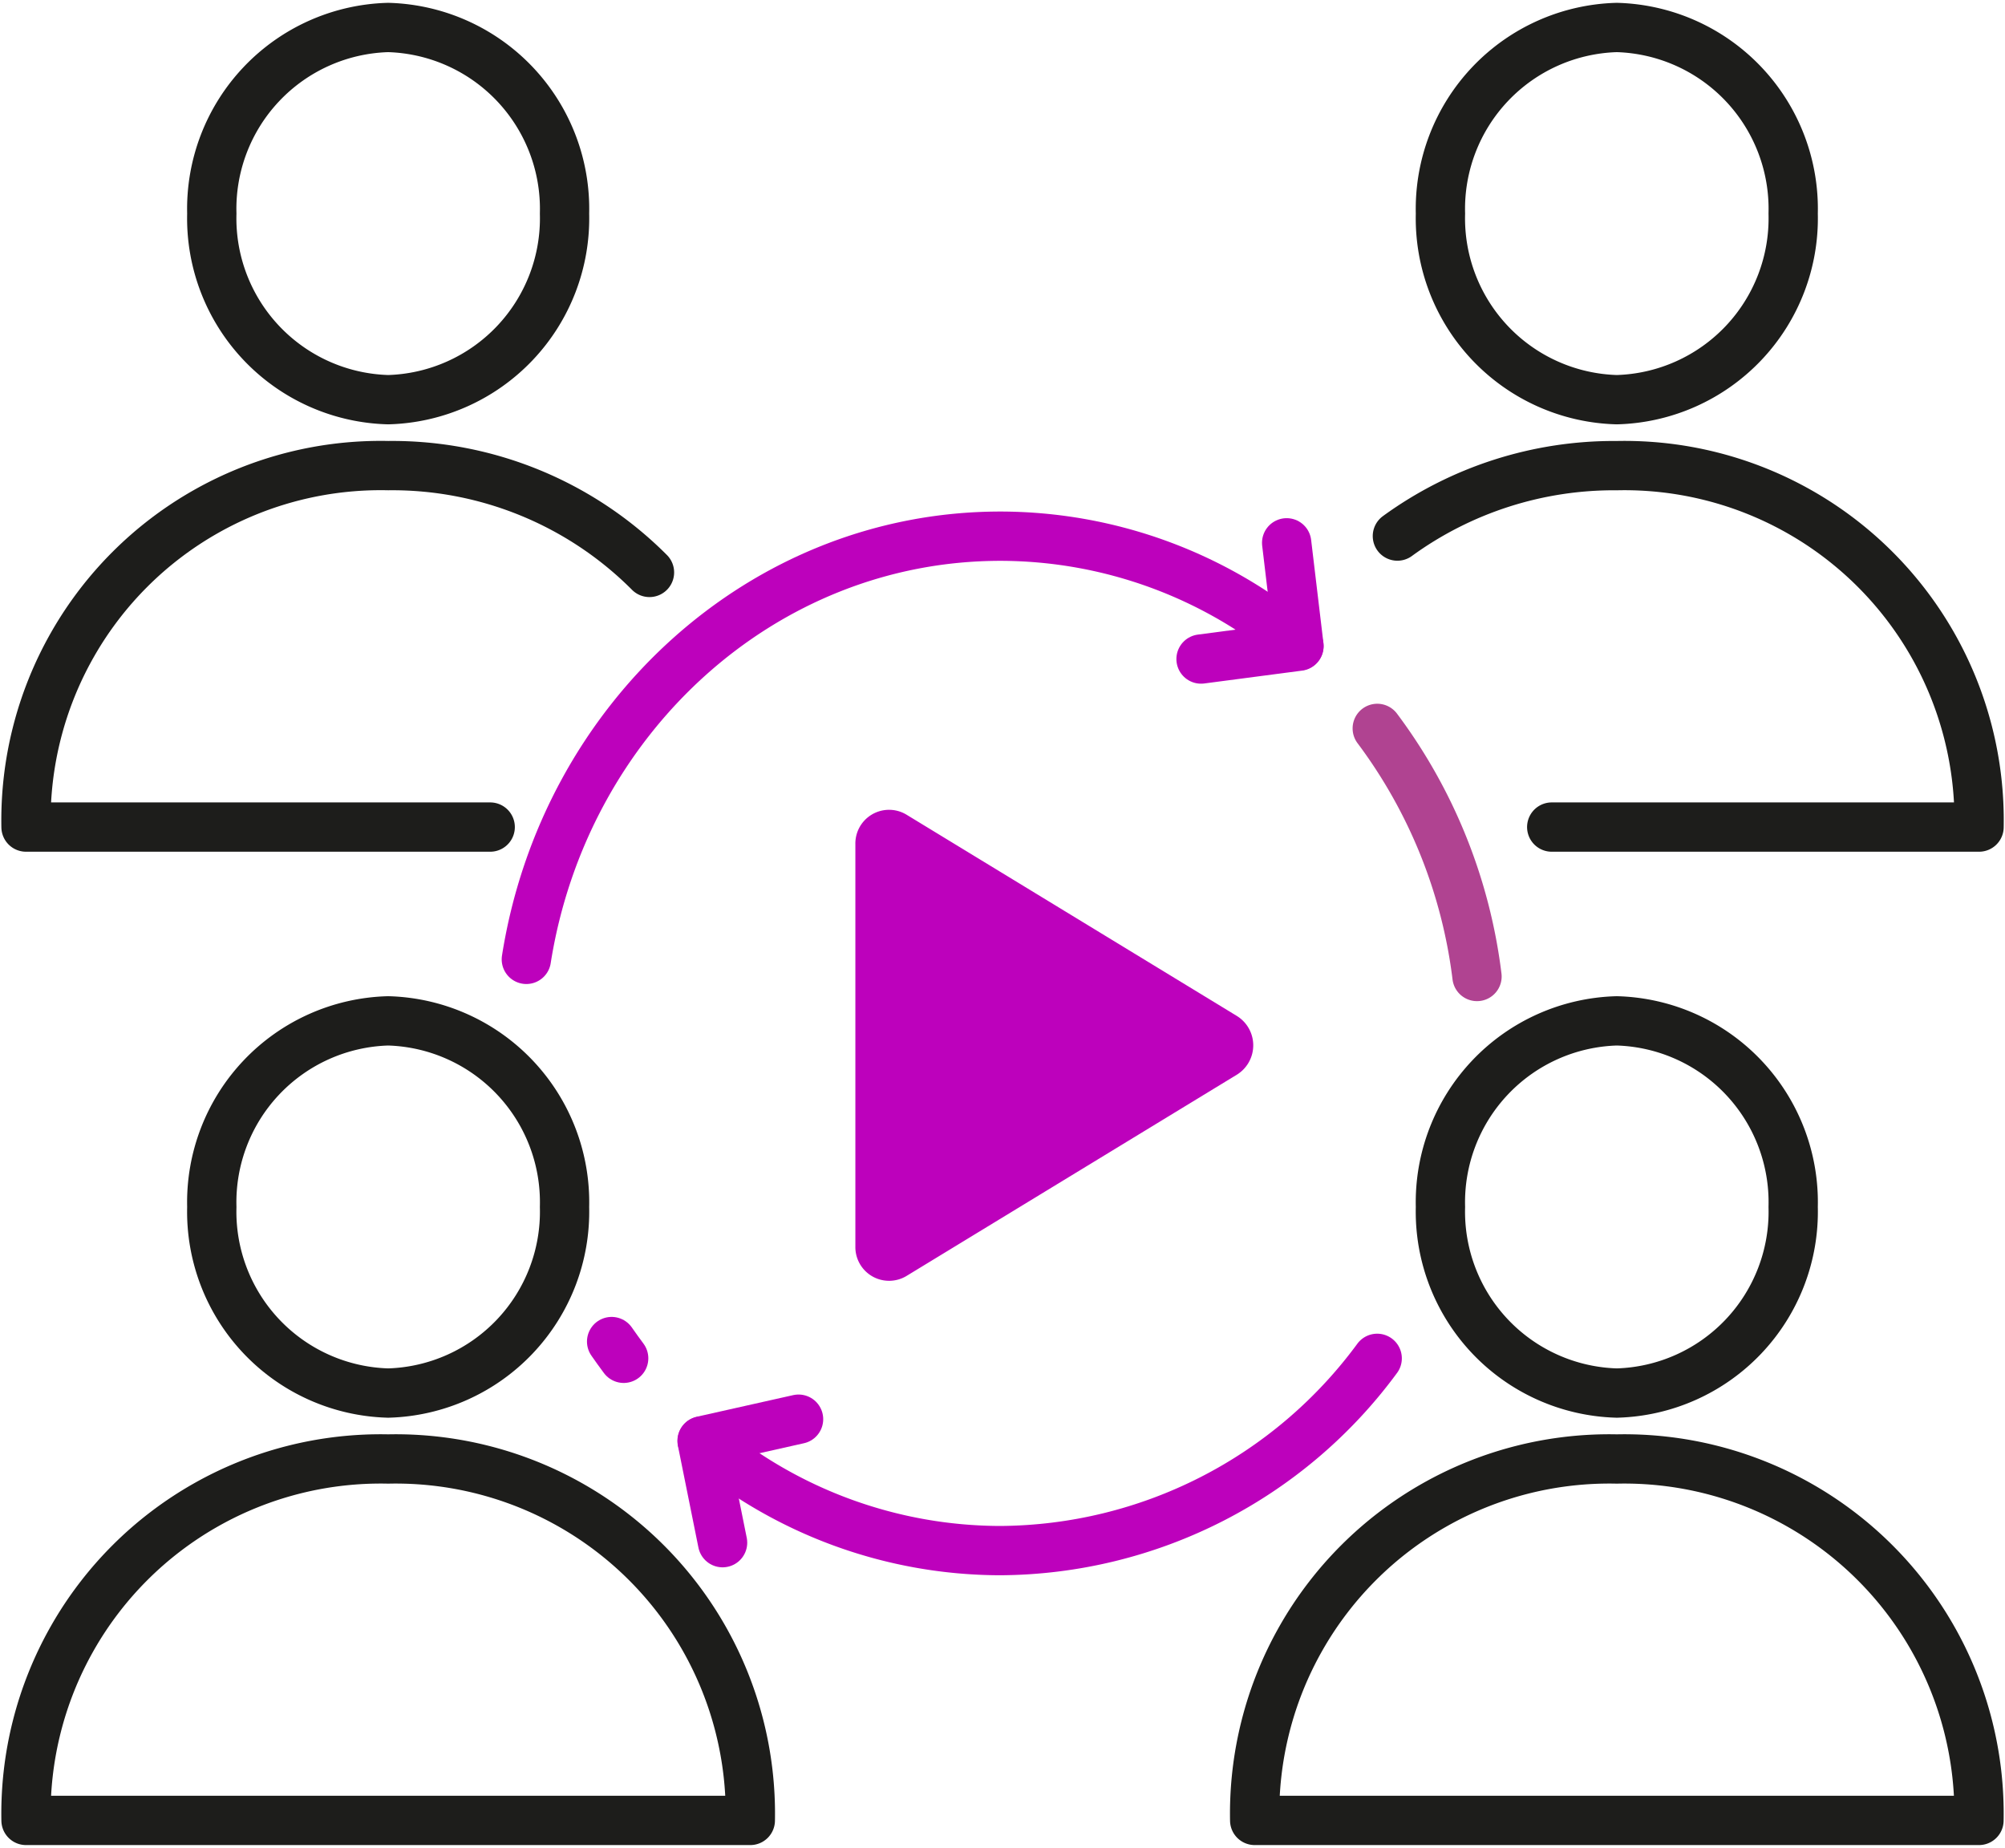
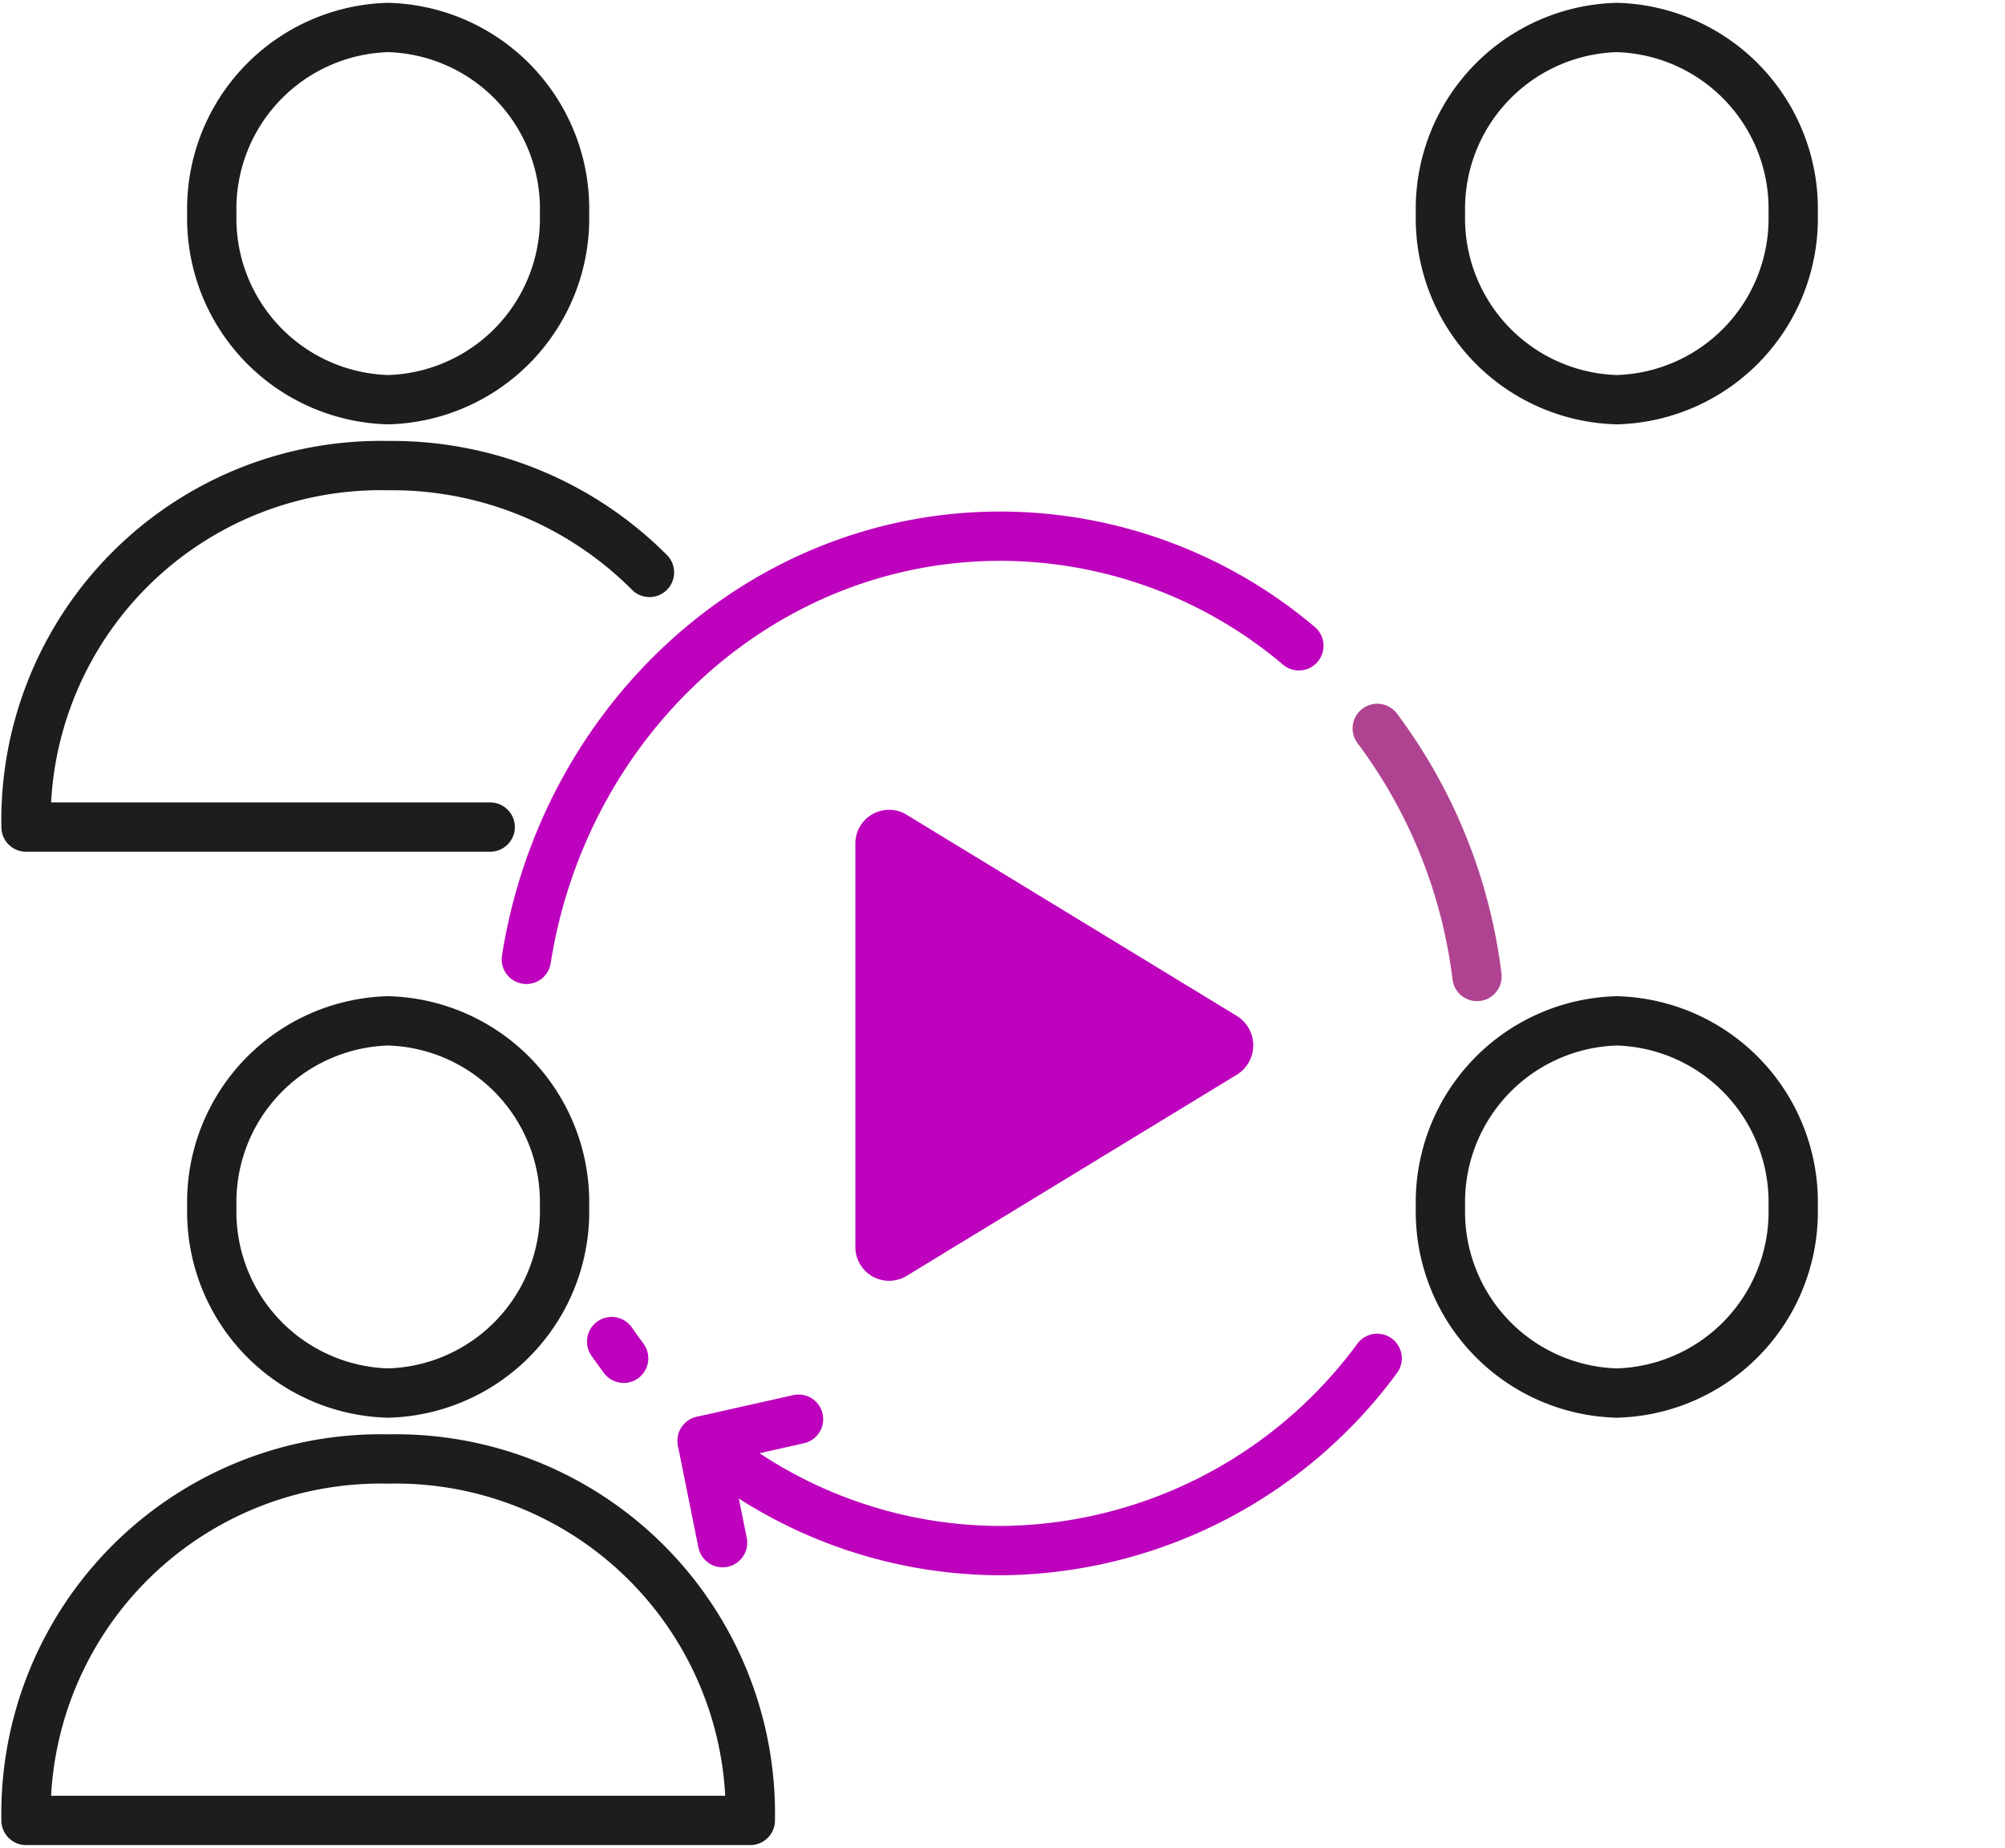
<svg xmlns="http://www.w3.org/2000/svg" id="Group_6430" data-name="Group 6430" width="81.351" height="74.969" viewBox="0 0 81.351 74.969">
  <defs>
    <clipPath id="clip-path">
      <path id="Path_7673" data-name="Path 7673" d="M0-67.25H81.351V7.719H0Z" transform="translate(0 67.25)" fill="none" />
    </clipPath>
  </defs>
  <g id="Group_6353" data-name="Group 6353" clip-path="url(#clip-path)">
    <g id="Group_6337" data-name="Group 6337" transform="translate(58.445 41.416)">
      <path id="Path_7657" data-name="Path 7657" d="M.765.777A7.36,7.36,0,0,1-6.39,8.327,7.361,7.361,0,0,1-13.546.777,7.361,7.361,0,0,1-6.39-6.773,7.36,7.36,0,0,1,.765.777Z" transform="translate(13.546 6.773)" fill="none" stroke="#1d1d1b" stroke-linecap="round" stroke-linejoin="round" stroke-width="2" />
    </g>
    <g id="Group_6338" data-name="Group 6338" transform="translate(50.908 59.191)">
-       <path id="Path_7658" data-name="Path 7658" d="M0,1.51A14.389,14.389,0,0,1,14.693-13.153,14.39,14.39,0,0,1,29.387,1.51Z" transform="translate(0 13.153)" fill="none" stroke="#1d1d1b" stroke-linecap="round" stroke-linejoin="round" stroke-width="2" />
-     </g>
+       </g>
    <g id="Group_6339" data-name="Group 6339" transform="translate(21.356 21.748)">
      <path id="Path_7659" data-name="Path 7659" d="M0,1.768C1.538-7.976,9.565-15.4,19.237-15.4a18.783,18.783,0,0,1,12.108,4.447" transform="translate(0 15.405)" fill="none" stroke="#bd01bc" stroke-linecap="round" stroke-linejoin="round" stroke-width="2" />
    </g>
    <g id="Group_6340" data-name="Group 6340" transform="translate(24.816 54.427)">
      <path id="Path_7660" data-name="Path 7660" d="M.026.07C-.141-.152-.3-.378-.463-.609" transform="translate(0.463 0.609)" fill="none" stroke="#bd01bc" stroke-linecap="round" stroke-linejoin="round" stroke-width="2" />
    </g>
    <g id="Group_6341" data-name="Group 6341" transform="translate(28.485 55.108)">
      <path id="Path_7661" data-name="Path 7661" d="M1.465,0A19.113,19.113,0,0,1-13.82,7.8a18.766,18.766,0,0,1-12.1-4.447h0" transform="translate(25.928)" fill="none" stroke="#bd01bc" stroke-linecap="round" stroke-linejoin="round" stroke-width="2" />
    </g>
    <g id="Group_6342" data-name="Group 6342" transform="translate(55.881 29.551)">
      <path id="Path_7662" data-name="Path 7662" d="M0,0A21.072,21.072,0,0,1,4.047,10.065" fill="none" stroke="#b04391" stroke-linecap="round" stroke-linejoin="round" stroke-width="2" />
    </g>
    <g id="Group_6343" data-name="Group 6343" transform="translate(28.485 57.576)">
      <path id="Path_7663" data-name="Path 7663" d="M.209,0-3.707.878l.833,4.132" transform="translate(3.707)" fill="none" stroke="#bd01bc" stroke-linecap="round" stroke-linejoin="round" stroke-width="2" />
    </g>
    <g id="Group_6344" data-name="Group 6344" transform="translate(48.727 22.022)">
-       <path id="Path_7664" data-name="Path 7664" d="M.186,0l.5,4.193-3.974.522" transform="translate(3.292)" fill="none" stroke="#bd01bc" stroke-linecap="round" stroke-linejoin="round" stroke-width="2" />
-     </g>
+       </g>
    <g id="Group_6345" data-name="Group 6345" transform="translate(35.705 33.85)">
      <path id="Path_7665" data-name="Path 7665" d="M.747.847l-13.411-8.17a.367.367,0,0,0-.55.336V9.352a.368.368,0,0,0,.55.336L.747,1.518a.4.4,0,0,0,0-.671" transform="translate(13.215 7.376)" fill="#bd01bc" />
    </g>
    <g id="Group_6346" data-name="Group 6346" transform="translate(35.705 33.85)">
      <path id="Path_7666" data-name="Path 7666" d="M.747.847l-13.411-8.17a.367.367,0,0,0-.55.336V9.352a.368.368,0,0,0,.55.336L.747,1.518A.4.4,0,0,0,.747.847Z" transform="translate(13.215 7.376)" fill="none" stroke="#bd01bc" stroke-linecap="round" stroke-linejoin="round" stroke-width="2" />
    </g>
    <g id="Group_6347" data-name="Group 6347" transform="translate(58.445 1.115)">
      <path id="Path_7667" data-name="Path 7667" d="M.765.777A7.36,7.36,0,0,1-6.39,8.327,7.361,7.361,0,0,1-13.546.777,7.361,7.361,0,0,1-6.39-6.773,7.36,7.36,0,0,1,.765.777Z" transform="translate(13.546 6.773)" fill="none" stroke="#1d1d1b" stroke-linecap="round" stroke-linejoin="round" stroke-width="2" />
    </g>
    <g id="Group_6348" data-name="Group 6348" transform="translate(56.698 18.891)">
-       <path id="Path_7668" data-name="Path 7668" d="M0,.294A14.931,14.931,0,0,1,8.9-2.563,14.39,14.39,0,0,1,23.6,12.1H6.262" transform="translate(0 2.563)" fill="none" stroke="#1d1d1b" stroke-linecap="round" stroke-linejoin="round" stroke-width="2" />
-     </g>
+       </g>
    <g id="Group_6349" data-name="Group 6349" transform="translate(8.594 41.416)">
      <path id="Path_7669" data-name="Path 7669" d="M0,.777A7.36,7.36,0,0,0,7.156,8.327,7.361,7.361,0,0,0,14.311.777a7.361,7.361,0,0,0-7.156-7.55A7.36,7.36,0,0,0,0,.777Z" transform="translate(0 6.773)" fill="none" stroke="#1d1d1b" stroke-linecap="round" stroke-linejoin="round" stroke-width="2" />
    </g>
    <g id="Group_6350" data-name="Group 6350" transform="translate(1.056 59.191)">
      <path id="Path_7670" data-name="Path 7670" d="M1.572,1.51A14.389,14.389,0,0,0-13.121-13.153,14.39,14.39,0,0,0-27.815,1.51Z" transform="translate(27.815 13.153)" fill="none" stroke="#1d1d1b" stroke-linecap="round" stroke-linejoin="round" stroke-width="2" />
    </g>
    <g id="Group_6351" data-name="Group 6351" transform="translate(8.594 1.115)">
      <path id="Path_7671" data-name="Path 7671" d="M0,.777A7.36,7.36,0,0,0,7.156,8.327,7.361,7.361,0,0,0,14.311.777a7.361,7.361,0,0,0-7.156-7.55A7.36,7.36,0,0,0,0,.777Z" transform="translate(0 6.773)" fill="none" stroke="#1d1d1b" stroke-linecap="round" stroke-linejoin="round" stroke-width="2" />
    </g>
    <g id="Group_6352" data-name="Group 6352" transform="translate(1.056 18.89)">
      <path id="Path_7672" data-name="Path 7672" d="M1.353.446a14.738,14.738,0,0,0-10.6-4.333A14.391,14.391,0,0,0-23.943,10.777H-5.11" transform="translate(23.943 3.887)" fill="none" stroke="#1d1d1b" stroke-linecap="round" stroke-linejoin="round" stroke-width="2" />
    </g>
  </g>
</svg>